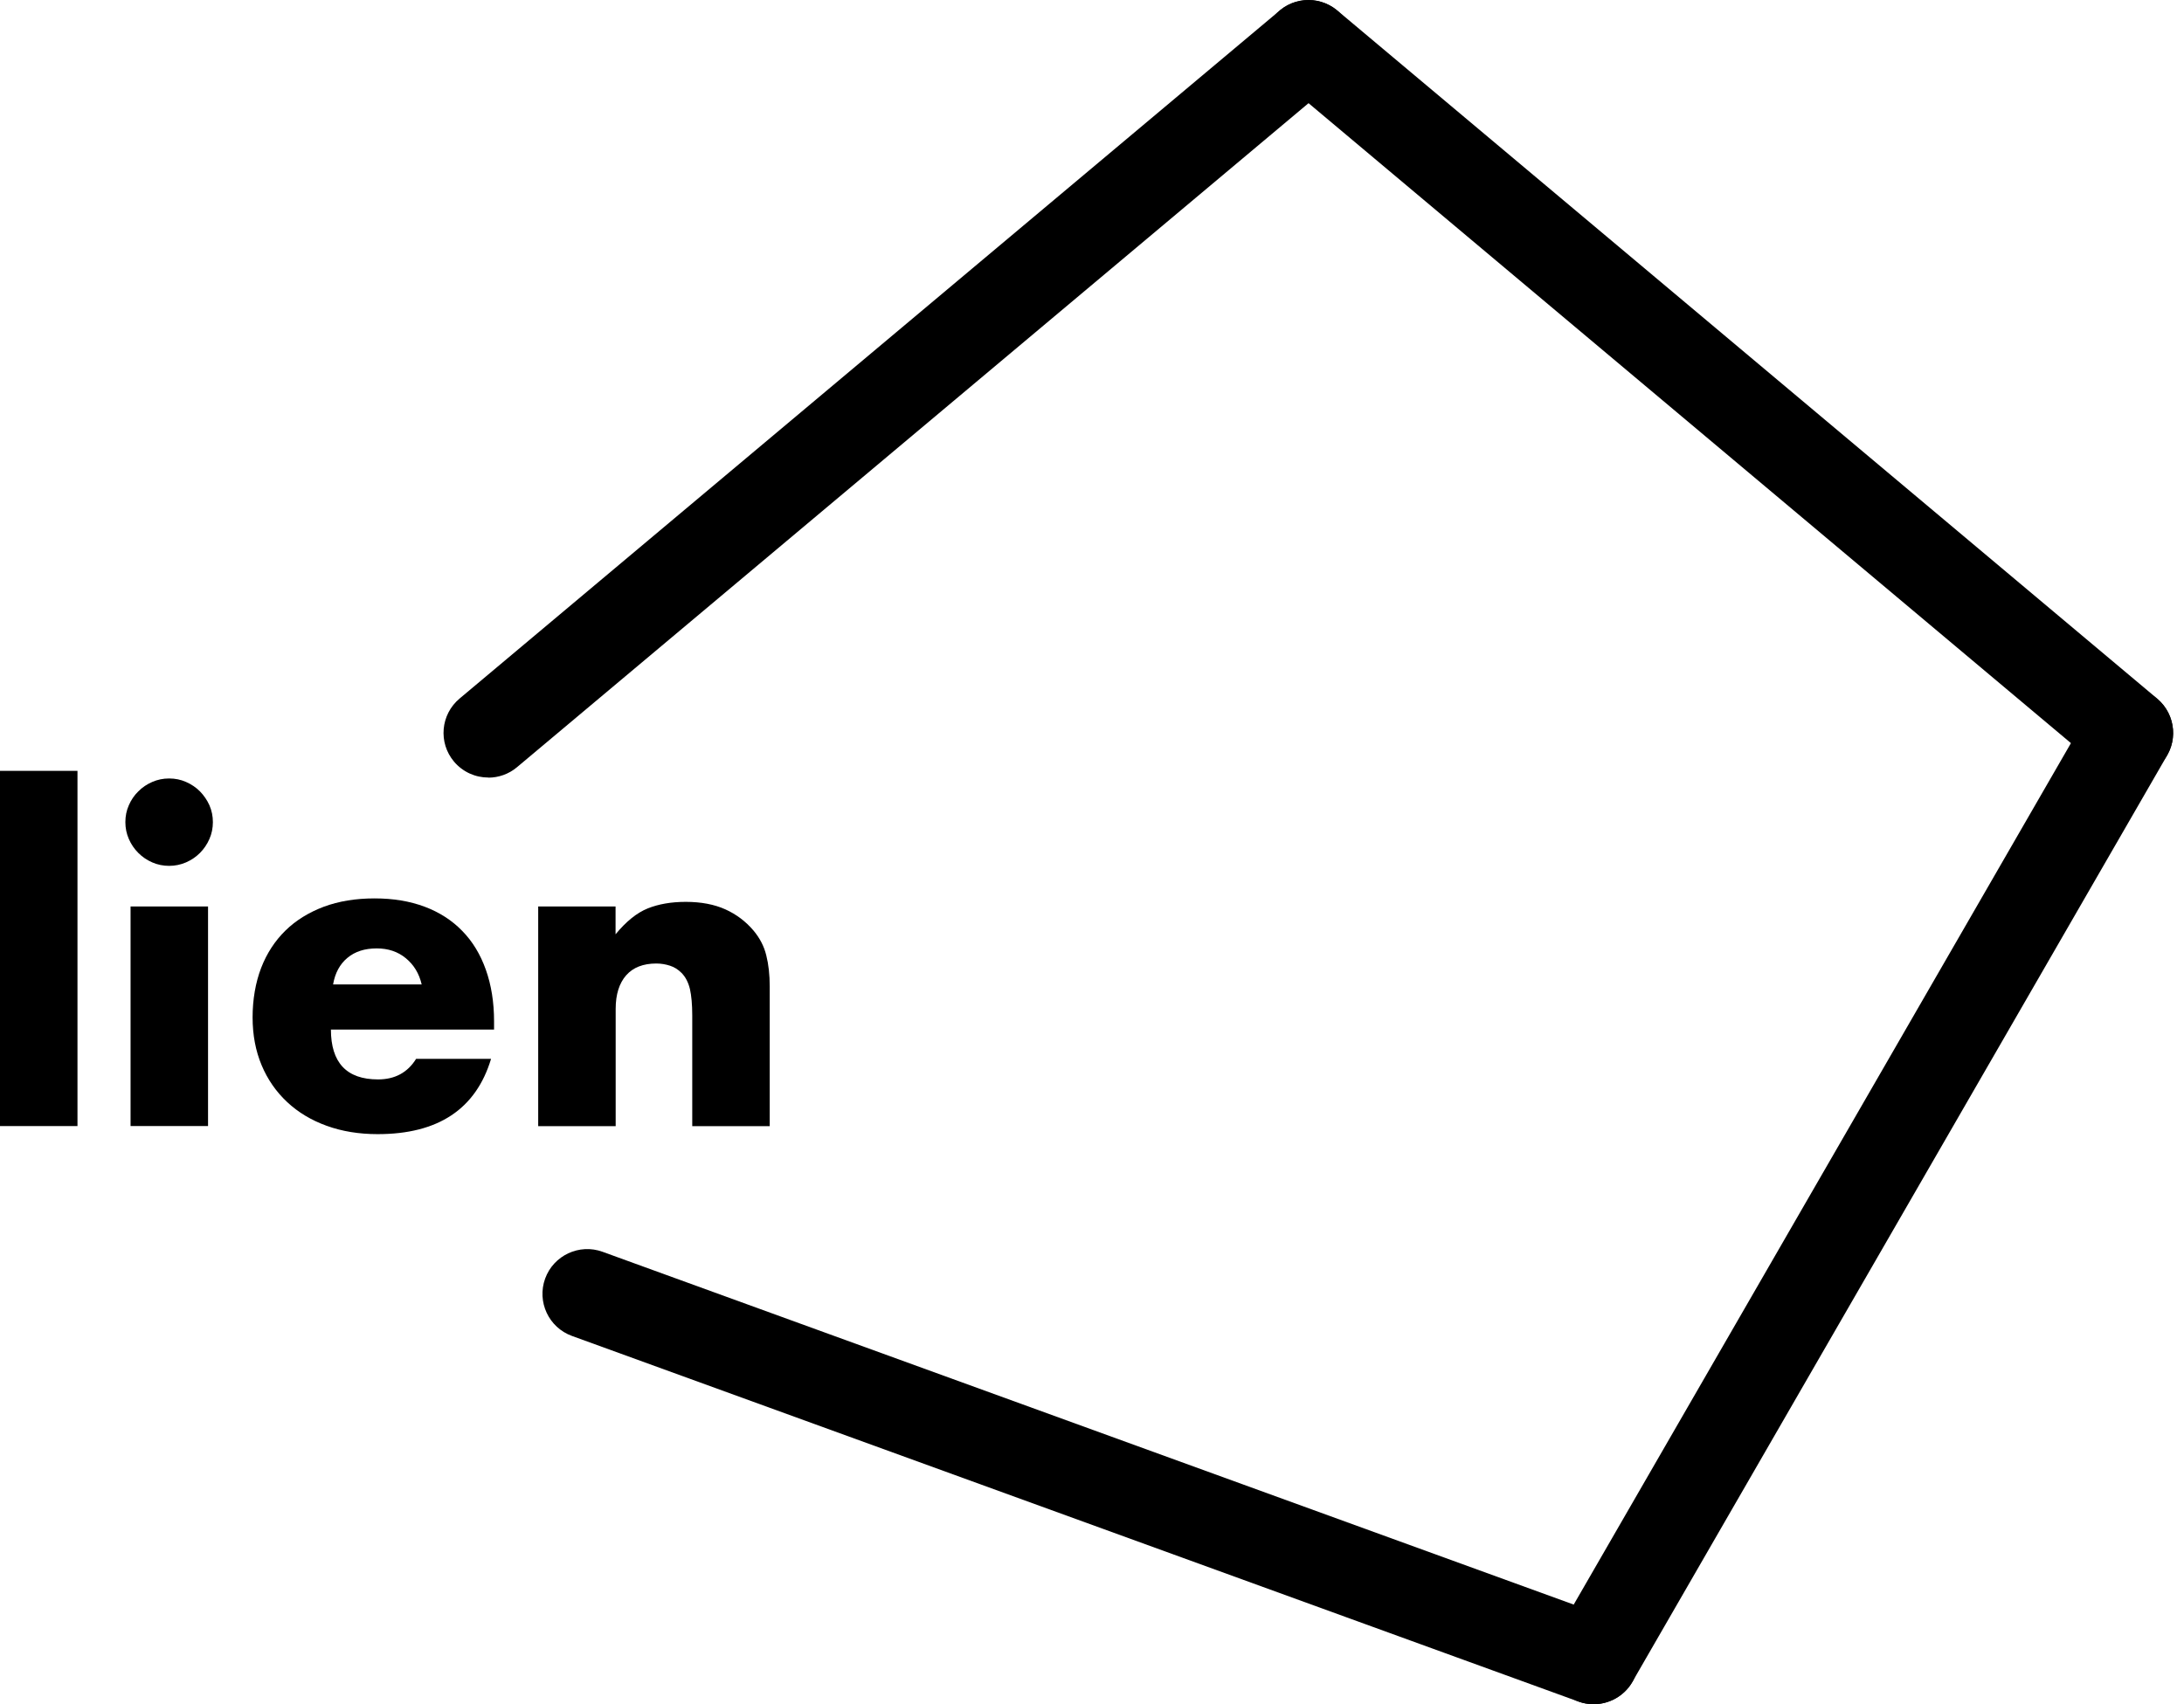
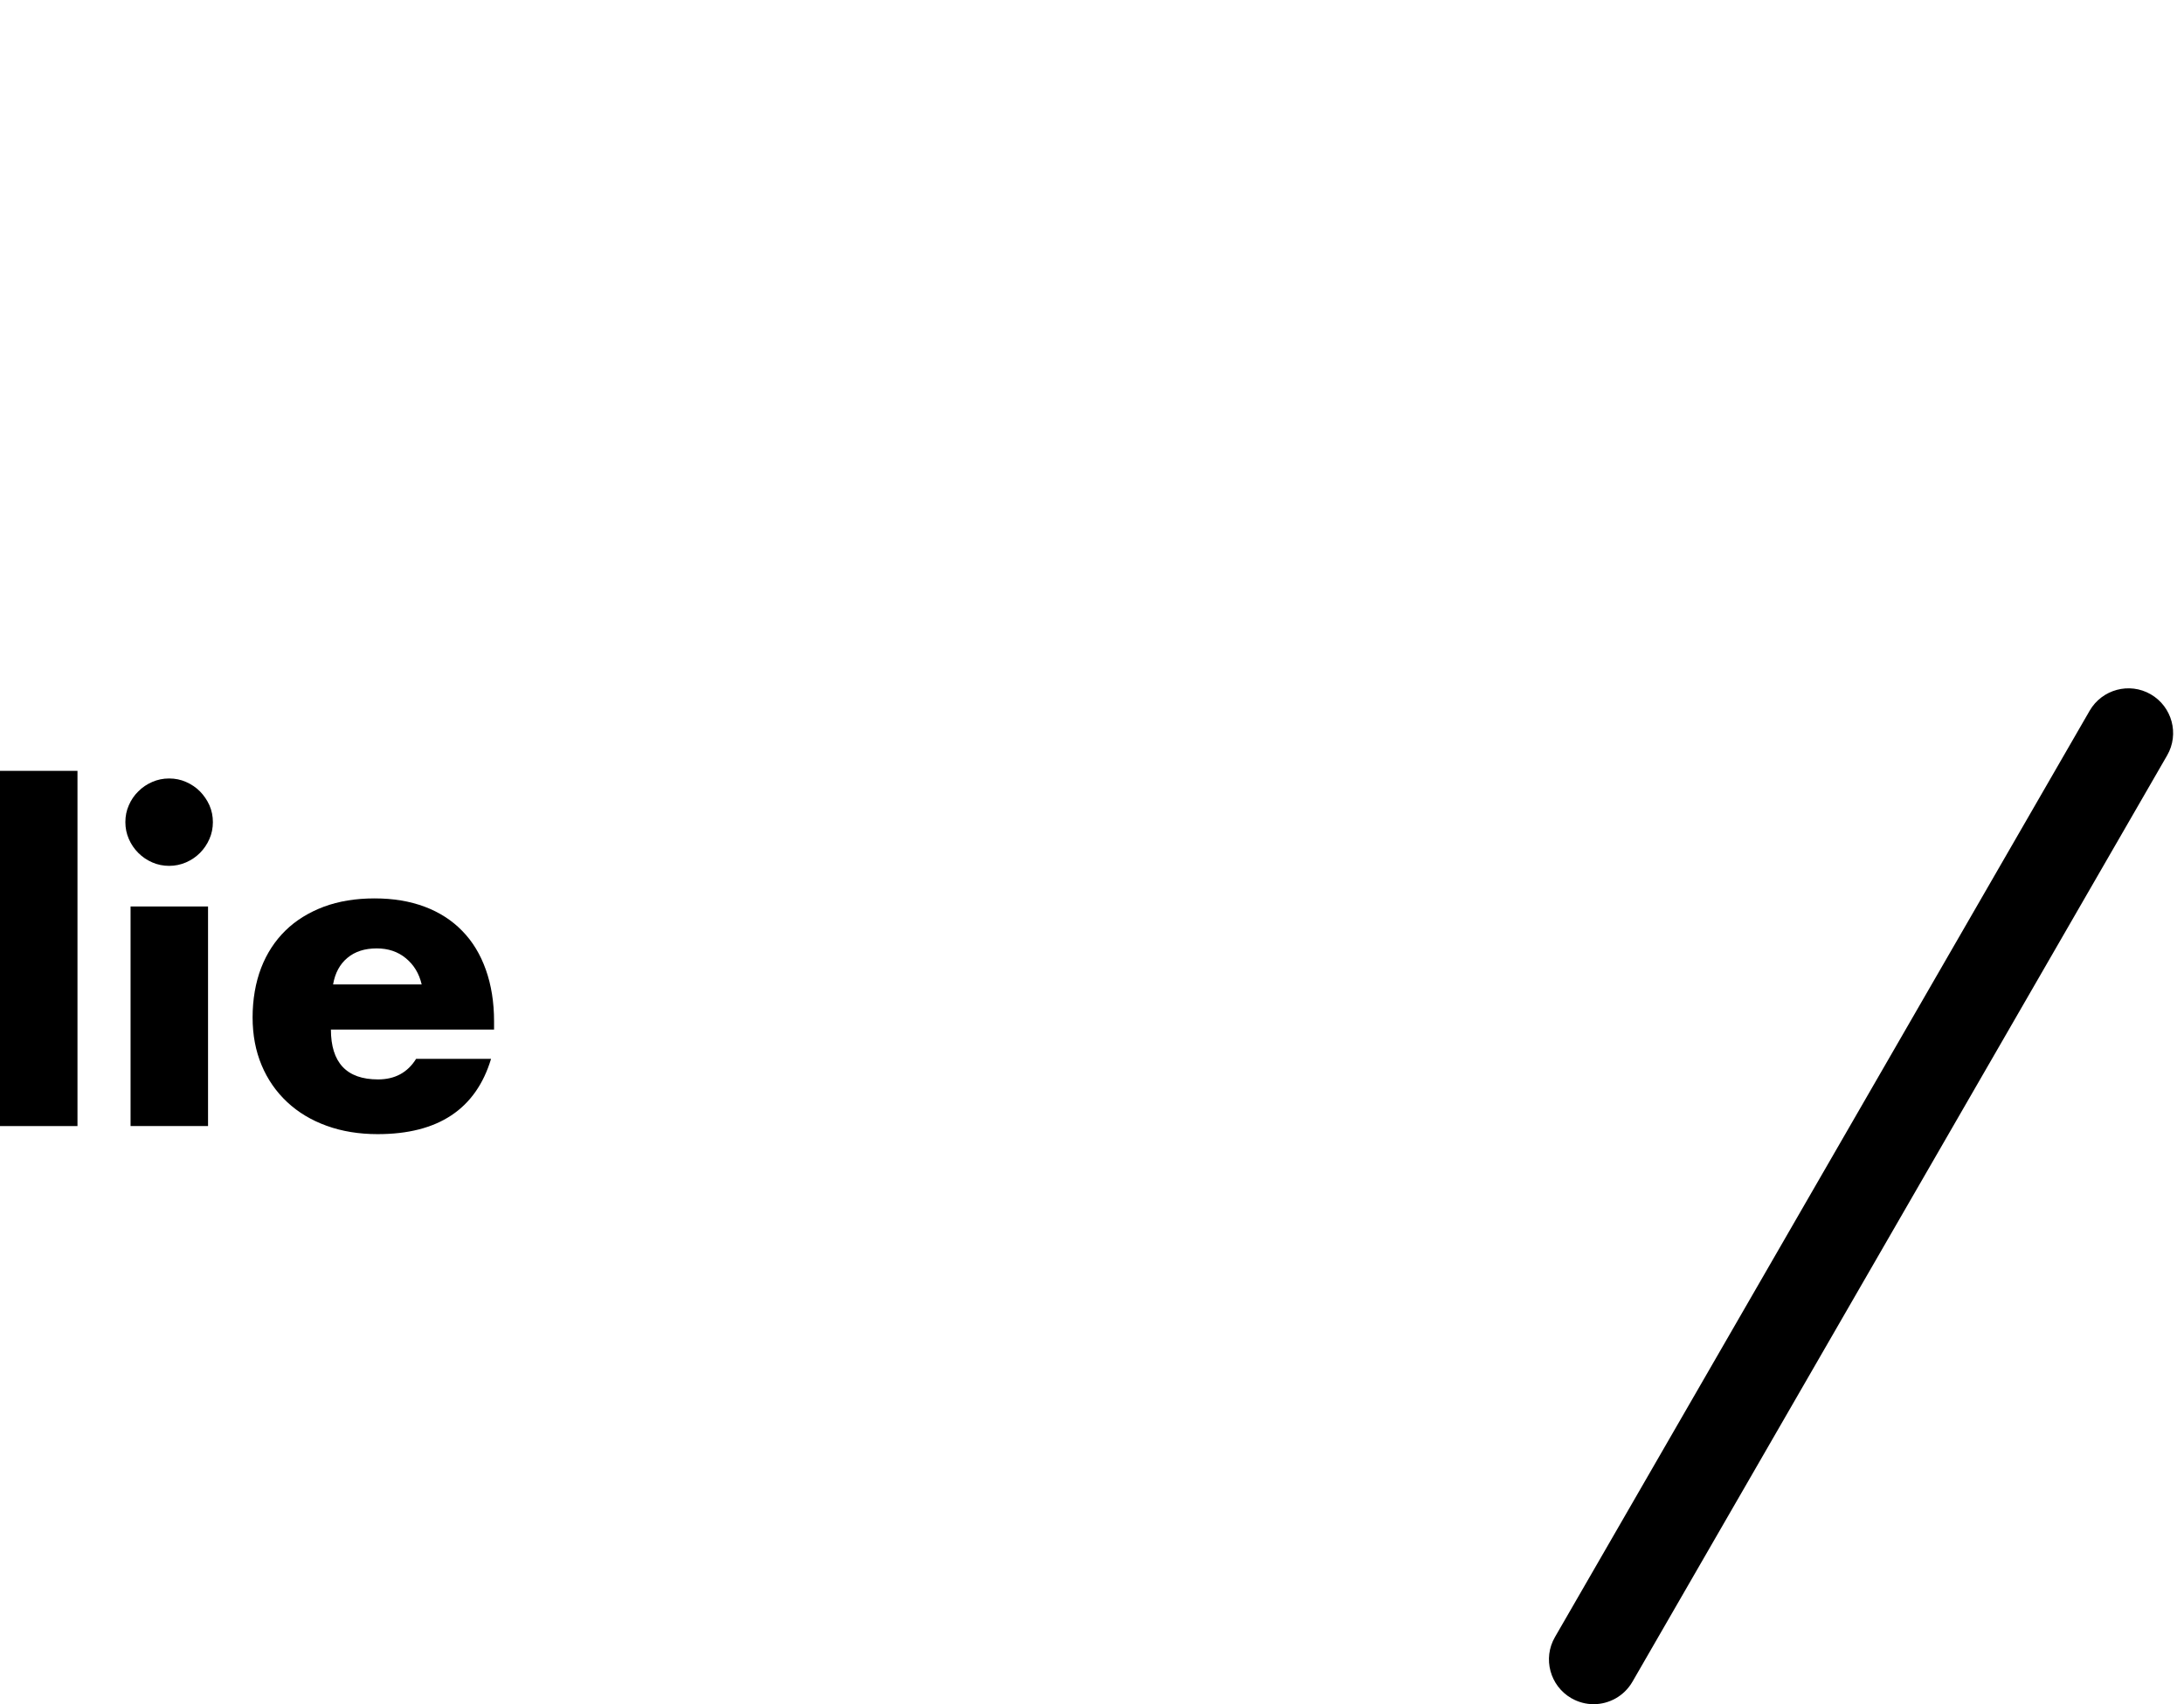
<svg xmlns="http://www.w3.org/2000/svg" width="82" height="64" viewBox="0 0 82 64" fill="none">
-   <path d="M59.833 64C59.643 64 59.447 63.97 59.261 63.9L21.474 50.17C20.603 49.854 20.152 48.891 20.468 48.016C20.785 47.144 21.752 46.693 22.623 47.01L60.41 60.74C61.281 61.056 61.732 62.023 61.416 62.895C61.169 63.575 60.523 64 59.838 64" fill="black" />
  <path d="M59.833 64C59.547 64 59.261 63.926 58.997 63.775C58.195 63.311 57.917 62.283 58.381 61.481L78.458 26.69C78.922 25.888 79.95 25.611 80.751 26.074C81.553 26.538 81.831 27.566 81.367 28.368L61.29 63.159C60.978 63.697 60.414 64 59.833 64Z" fill="black" />
-   <path d="M79.909 29.204C79.528 29.204 79.147 29.074 78.83 28.81L48.049 2.967C47.338 2.373 47.247 1.311 47.841 0.6C48.439 -0.111 49.497 -0.202 50.208 0.392L80.993 26.235C81.704 26.833 81.795 27.891 81.201 28.602C80.868 28.996 80.391 29.2 79.914 29.2" fill="black" />
-   <path d="M18.334 29.2C17.852 29.2 17.38 28.996 17.046 28.602C16.448 27.891 16.543 26.833 17.254 26.235L48.048 0.396C48.759 -0.202 49.817 -0.107 50.415 0.604C51.009 1.315 50.918 2.373 50.207 2.971L19.413 28.81C19.101 29.074 18.715 29.204 18.334 29.204" fill="black" />
  <path d="M2.909 28.949H0V42.289H2.909V28.949Z" fill="black" />
  <path d="M4.707 30.874C4.707 30.648 4.75 30.436 4.837 30.241C4.924 30.041 5.041 29.868 5.193 29.72C5.34 29.569 5.518 29.452 5.717 29.365C5.917 29.278 6.125 29.235 6.35 29.235C6.576 29.235 6.788 29.278 6.983 29.365C7.183 29.452 7.356 29.569 7.508 29.72C7.655 29.872 7.776 30.046 7.863 30.241C7.95 30.44 7.993 30.652 7.993 30.874C7.993 31.095 7.95 31.311 7.863 31.507C7.776 31.706 7.659 31.879 7.508 32.031C7.356 32.183 7.183 32.3 6.983 32.387C6.784 32.473 6.571 32.517 6.35 32.517C6.129 32.517 5.912 32.473 5.717 32.387C5.518 32.3 5.344 32.183 5.193 32.031C5.041 31.879 4.924 31.706 4.837 31.507C4.75 31.307 4.707 31.099 4.707 30.874ZM7.811 42.289H4.902V34.043H7.811V42.289Z" fill="black" />
  <path d="M12.424 38.656C12.424 39.908 13.013 40.537 14.193 40.537C14.825 40.537 15.302 40.281 15.623 39.765H18.437C17.869 41.651 16.451 42.592 14.18 42.592C13.482 42.592 12.844 42.488 12.268 42.28C11.691 42.072 11.193 41.773 10.781 41.387C10.369 41.001 10.048 40.541 9.823 40.004C9.597 39.466 9.484 38.868 9.484 38.205C9.484 37.541 9.593 36.9 9.805 36.349C10.018 35.798 10.325 35.33 10.72 34.944C11.114 34.559 11.596 34.264 12.159 34.051C12.723 33.843 13.356 33.739 14.062 33.739C14.769 33.739 15.385 33.843 15.944 34.051C16.499 34.26 16.971 34.563 17.357 34.962C17.743 35.356 18.038 35.842 18.242 36.419C18.445 36.991 18.55 37.637 18.55 38.356V38.664H12.428L12.424 38.656ZM15.831 36.965C15.736 36.557 15.537 36.232 15.237 35.985C14.938 35.738 14.574 35.617 14.145 35.617C13.694 35.617 13.33 35.733 13.044 35.972C12.762 36.206 12.58 36.54 12.506 36.969H15.836L15.831 36.965Z" fill="black" />
-   <path d="M20.203 34.043H23.112V35.087C23.507 34.606 23.91 34.281 24.317 34.116C24.725 33.952 25.202 33.869 25.748 33.869C26.325 33.869 26.823 33.965 27.235 34.151C27.647 34.337 27.998 34.602 28.289 34.944C28.523 35.222 28.687 35.534 28.77 35.876C28.857 36.219 28.9 36.609 28.9 37.051V42.293H25.991V38.131C25.991 37.723 25.96 37.394 25.904 37.142C25.843 36.891 25.739 36.691 25.592 36.54C25.462 36.41 25.319 36.319 25.158 36.267C24.998 36.215 24.825 36.184 24.642 36.184C24.148 36.184 23.771 36.332 23.511 36.626C23.251 36.921 23.116 37.342 23.116 37.888V42.293H20.207V34.047L20.203 34.043Z" fill="black" />
</svg>